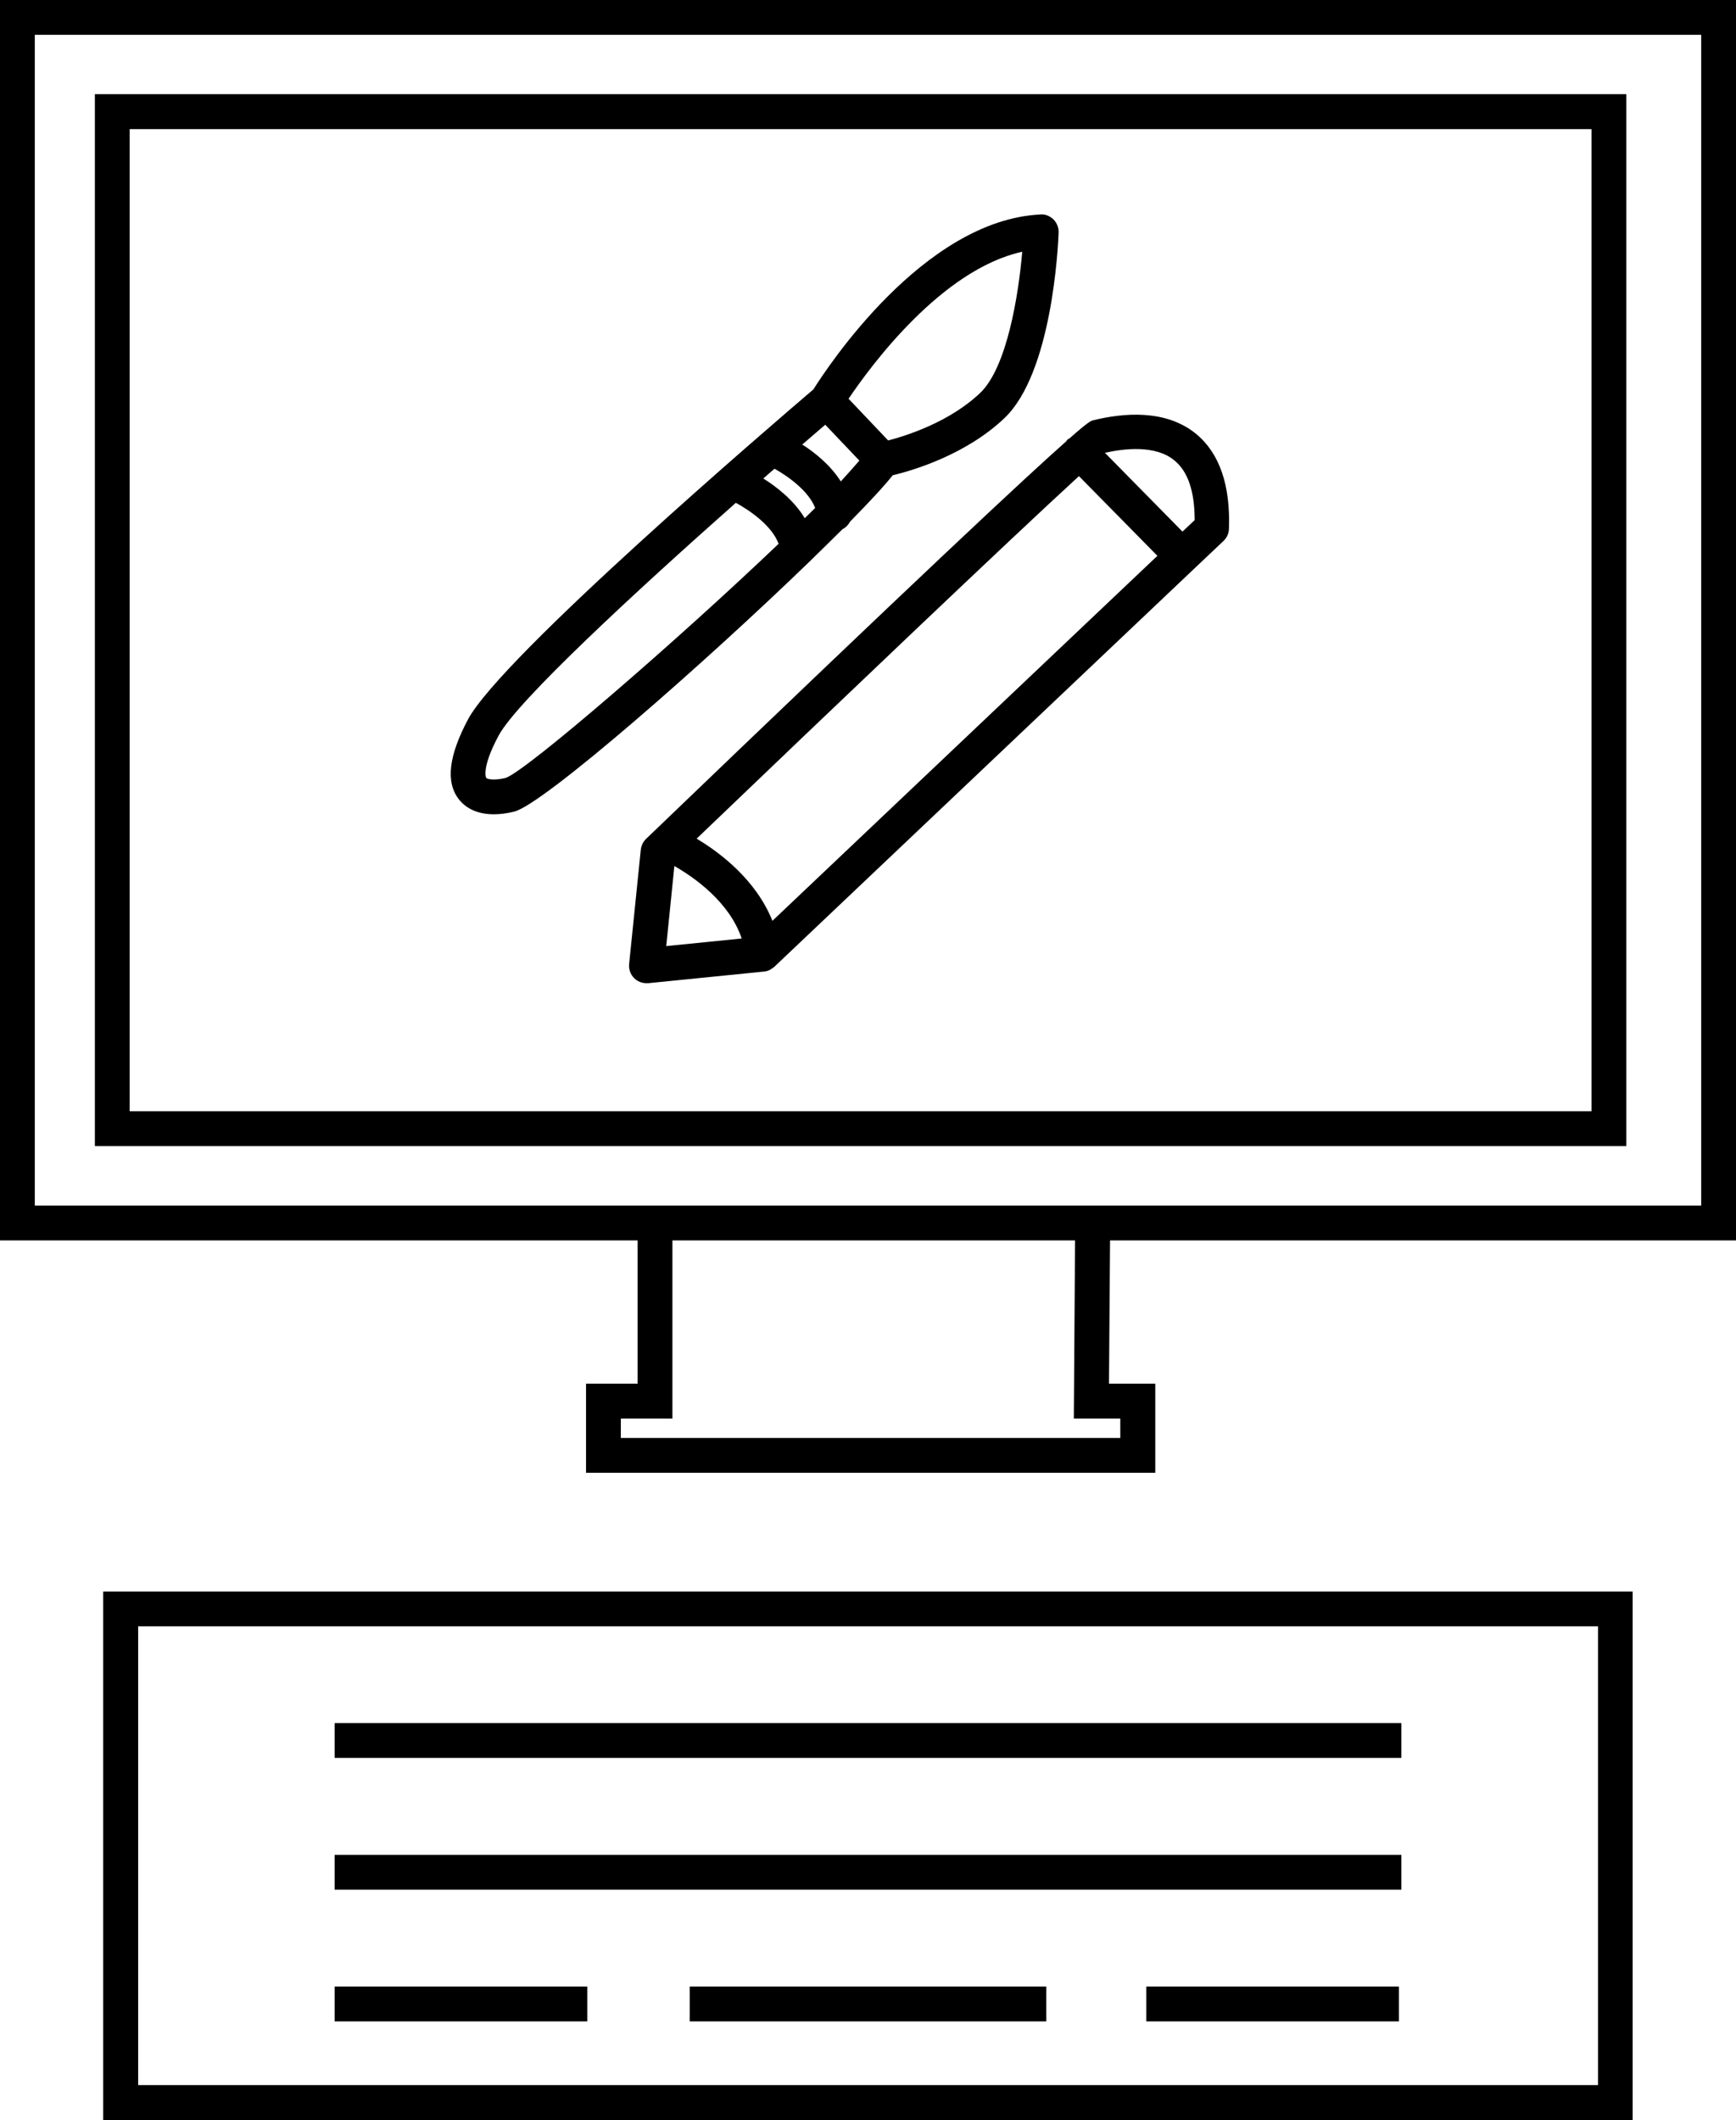
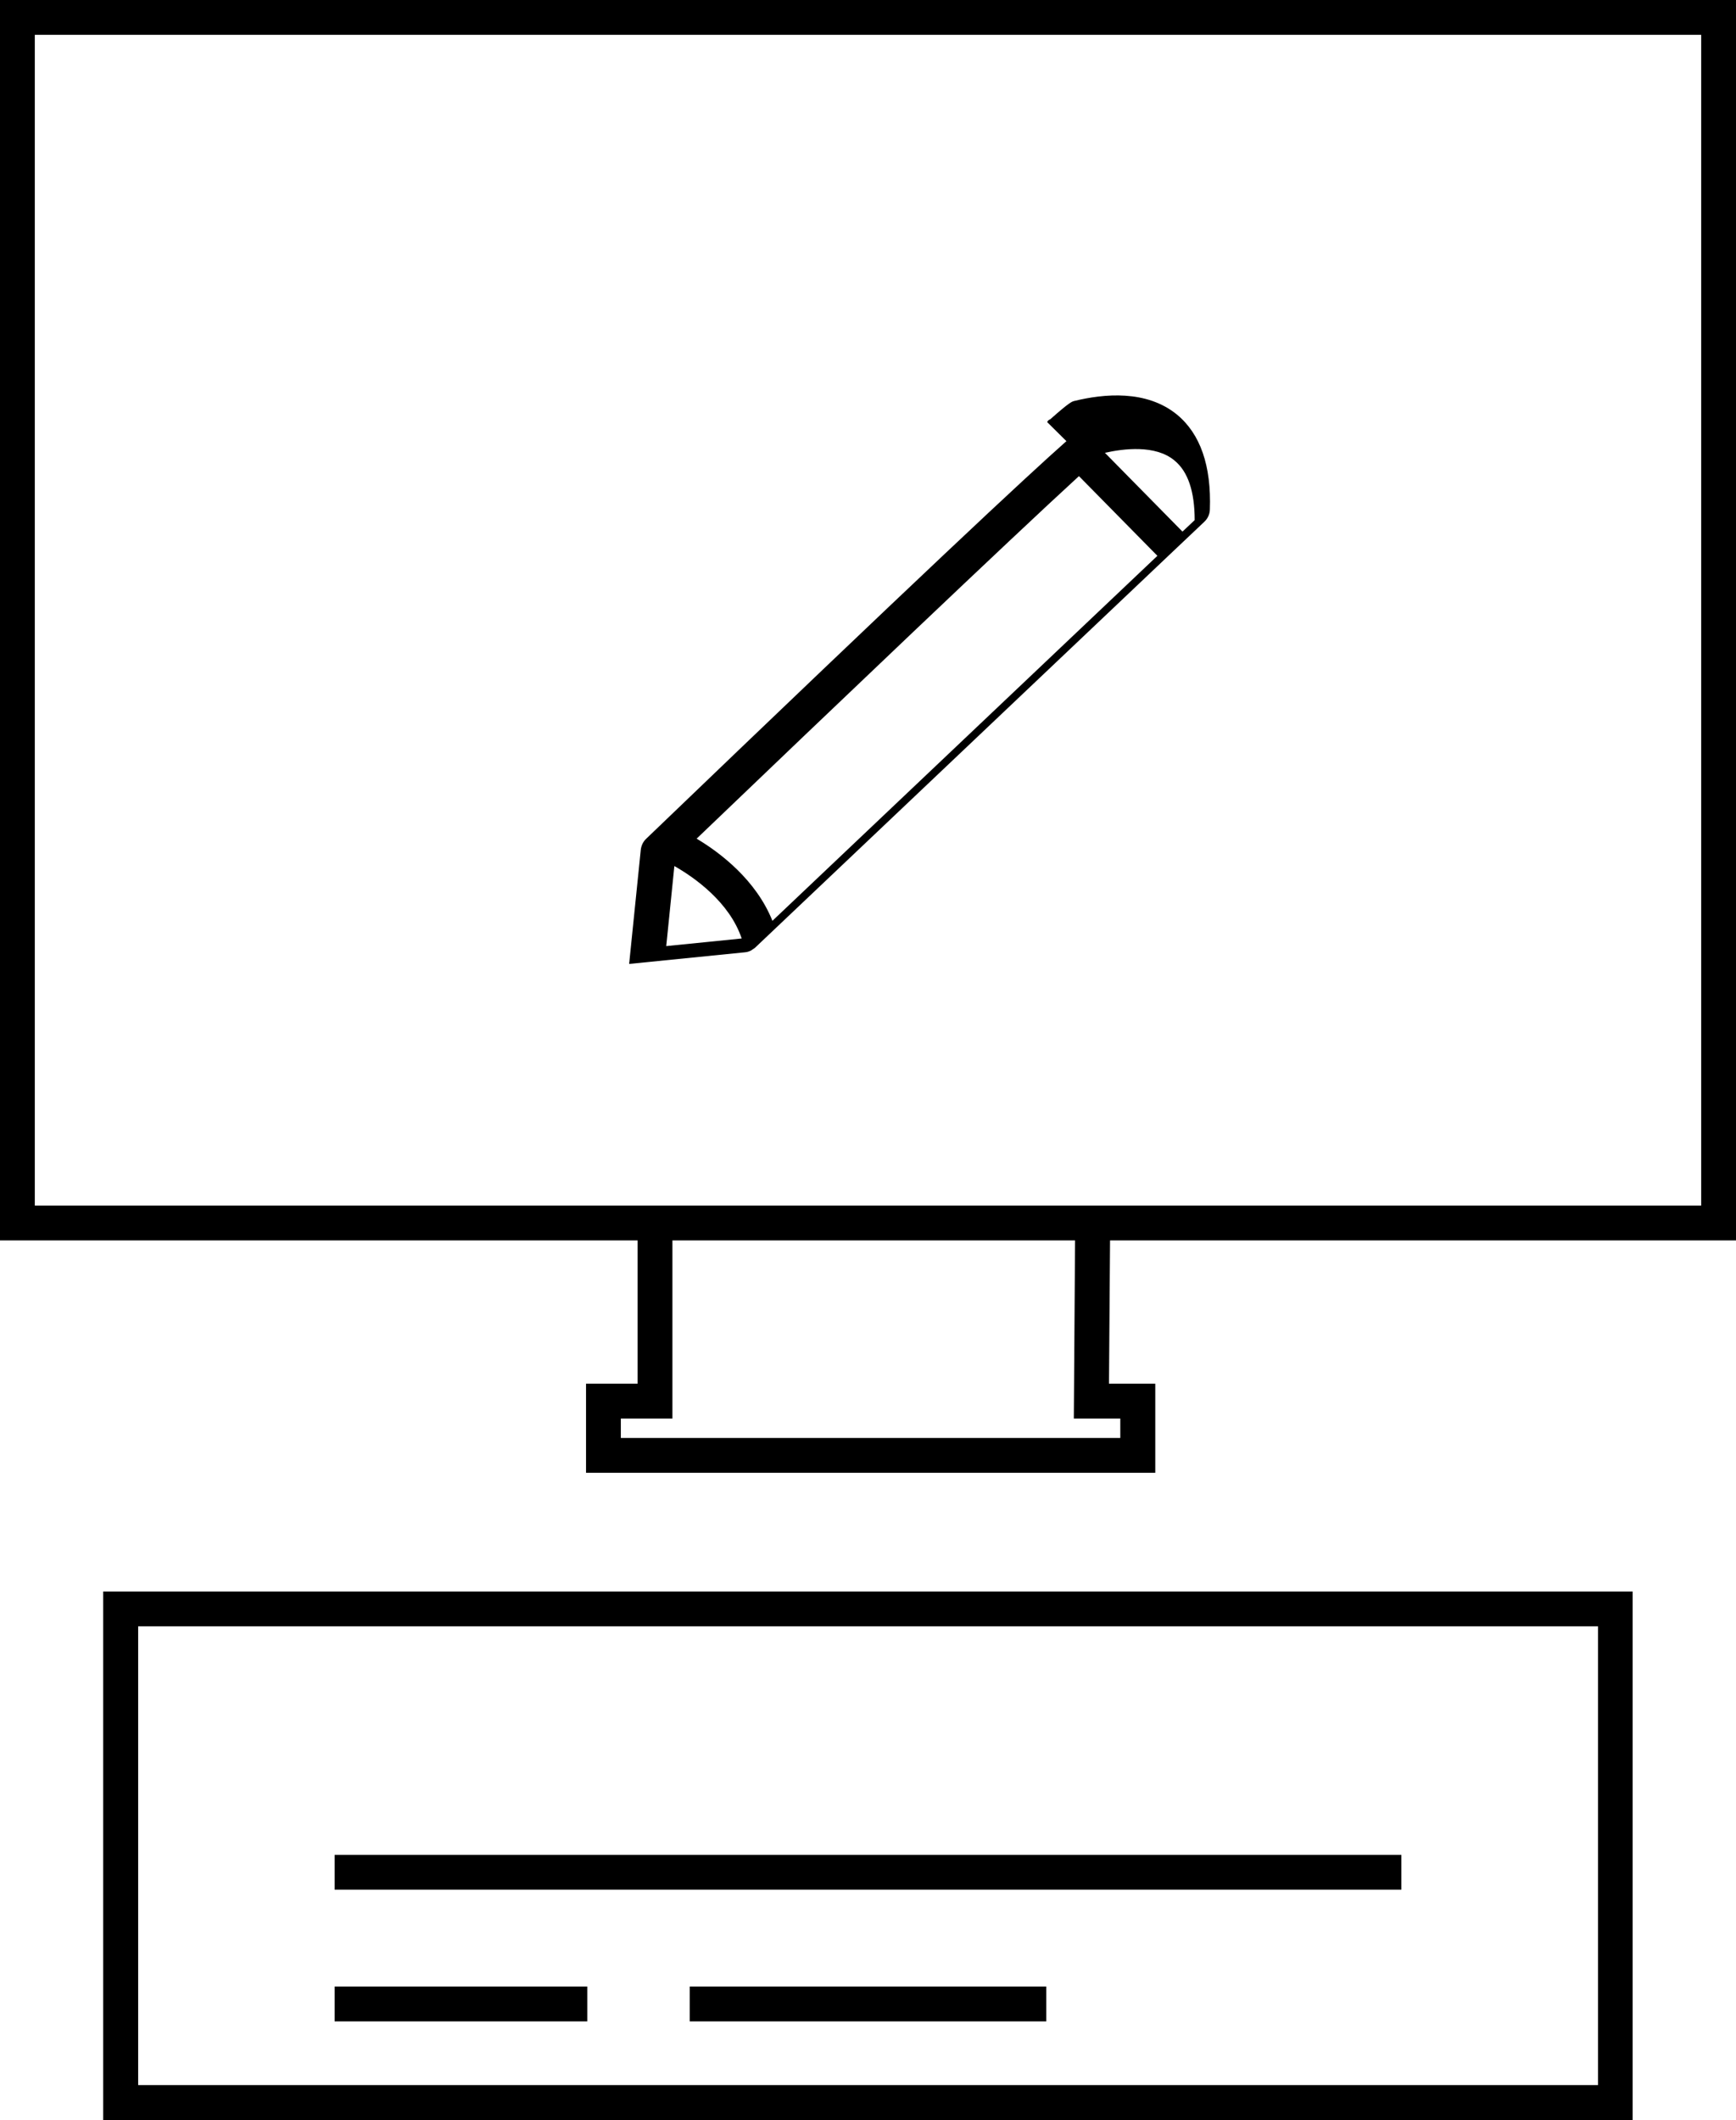
<svg xmlns="http://www.w3.org/2000/svg" id="Warstwa_1" viewBox="0 0 98.26 120">
  <path d="M0,0v70.21h36.09v8.11h-2.92v5.04h32.22v-5.04h-2.62l.06-8.11h35.44V0H0ZM63.41,80.29v1.1h-28.27v-1.1h2.92v-10.08h22.79l-.07,10.08h2.64ZM96.29,68.24H1.97V1.97h94.32v66.27Z" />
-   <path d="M92.05,5.33H5.37v59.54h86.68V5.33ZM90.08,62.9H7.34V7.31h82.74v55.6Z" />
  <path d="M5.84,120h86.57v-29.92H5.84v29.92ZM7.82,92.05h82.63v25.97H7.82v-25.97Z" />
-   <rect x="18.94" y="97.53" width="60.38" height="1.97" />
  <rect x="18.94" y="104.99" width="60.38" height="1.97" />
  <rect x="18.94" y="112.44" width="14.3" height="1.97" />
-   <rect x="64.88" y="112.44" width="14.3" height="1.97" />
  <rect x="39.04" y="112.44" width="20.18" height="1.97" />
-   <path d="M60.36,24.97c-2.26,2-8.11,7.45-23.79,22.51-.17.16-.27.38-.3.61l-.66,6.47c-.03.29.07.59.28.8.19.19.44.29.7.29.03,0,.07,0,.1,0l6.57-.66s0,0,0,0c0,0,0,0,0,0,0,0,0,0,0,0,.12-.01.23-.05.33-.1.04-.02.07-.05.1-.07.04-.03.09-.05.13-.09l23.75-22.52h0s0,0,0,0l1.68-1.59c.19-.18.3-.42.31-.68.09-2.49-.54-4.3-1.87-5.39-1.72-1.4-4.12-1.18-5.82-.76-.11.03-.25.06-1.33,1.02-.05.03-.1.05-.14.09-.02.02-.03.06-.05.08ZM65.51,31.46l-21.79,20.66c-.92-2.3-2.94-3.85-4.29-4.65,7.66-7.34,17.75-16.96,21.64-20.52l4.44,4.51ZM38.17,49.02c1.13.64,3.12,2.04,3.81,4.1l-4.27.43.46-4.53ZM66.47,26.06c.77.62,1.15,1.76,1.15,3.38l-.69.65-4.39-4.46c1.07-.24,2.84-.46,3.92.42Z" />
-   <path d="M27.95,46.09c.36,0,.74-.05,1.15-.15,1.67-.41,10.89-8.5,16.82-14.25,0,0,.01,0,.02-.02.62-.61,1.21-1.18,1.75-1.72.19-.09.33-.25.43-.43,1.07-1.09,1.92-2,2.41-2.62,1.06-.25,4.11-1.13,6.32-3.23,2.7-2.57,3.04-9.71,3.07-10.51.01-.28-.1-.54-.29-.74-.2-.19-.47-.31-.74-.28-6.63.32-12.1,8.71-12.85,9.9-2.25,1.92-17.66,15.13-19.55,18.68-1.1,2.07-1.27,3.55-.52,4.52.44.56,1.12.85,1.99.85ZM43.21,27.08c.21-.19.42-.37.63-.55.78.44,1.92,1.25,2.3,2.22-.19.19-.39.38-.59.58-.61-1.01-1.57-1.76-2.35-2.25ZM46.71,24.04l1.93,2.03c-.29.34-.64.73-1.05,1.18-.58-.92-1.45-1.62-2.18-2.09.47-.4.9-.78,1.3-1.12ZM57.86,14.25c-.21,2.44-.86,6.54-2.38,7.99-1.72,1.64-4.16,2.42-5.21,2.69l-2.24-2.36c1.26-1.87,5.27-7.32,9.83-8.32ZM28.22,41.64c1.05-1.97,7.85-8.24,13.43-13.18.79.43,2.04,1.29,2.42,2.32-5.75,5.49-14.21,12.8-15.44,13.25-.71.17-1.06.06-1.11,0,0,0-.3-.52.7-2.39Z" />
+   <path d="M60.36,24.97c-2.26,2-8.11,7.45-23.79,22.51-.17.16-.27.38-.3.61l-.66,6.47l6.57-.66s0,0,0,0c0,0,0,0,0,0,0,0,0,0,0,0,.12-.01.23-.05.33-.1.04-.02.07-.05.1-.07.04-.03.09-.05.13-.09l23.75-22.52h0s0,0,0,0l1.68-1.59c.19-.18.3-.42.31-.68.09-2.49-.54-4.3-1.87-5.39-1.72-1.4-4.12-1.18-5.82-.76-.11.03-.25.06-1.33,1.02-.05.03-.1.05-.14.09-.02.02-.03.06-.05.08ZM65.51,31.46l-21.79,20.66c-.92-2.3-2.94-3.85-4.29-4.65,7.66-7.34,17.75-16.96,21.64-20.52l4.44,4.51ZM38.17,49.02c1.13.64,3.12,2.04,3.81,4.1l-4.27.43.46-4.53ZM66.47,26.06c.77.62,1.15,1.76,1.15,3.38l-.69.65-4.39-4.46c1.07-.24,2.84-.46,3.92.42Z" />
</svg>